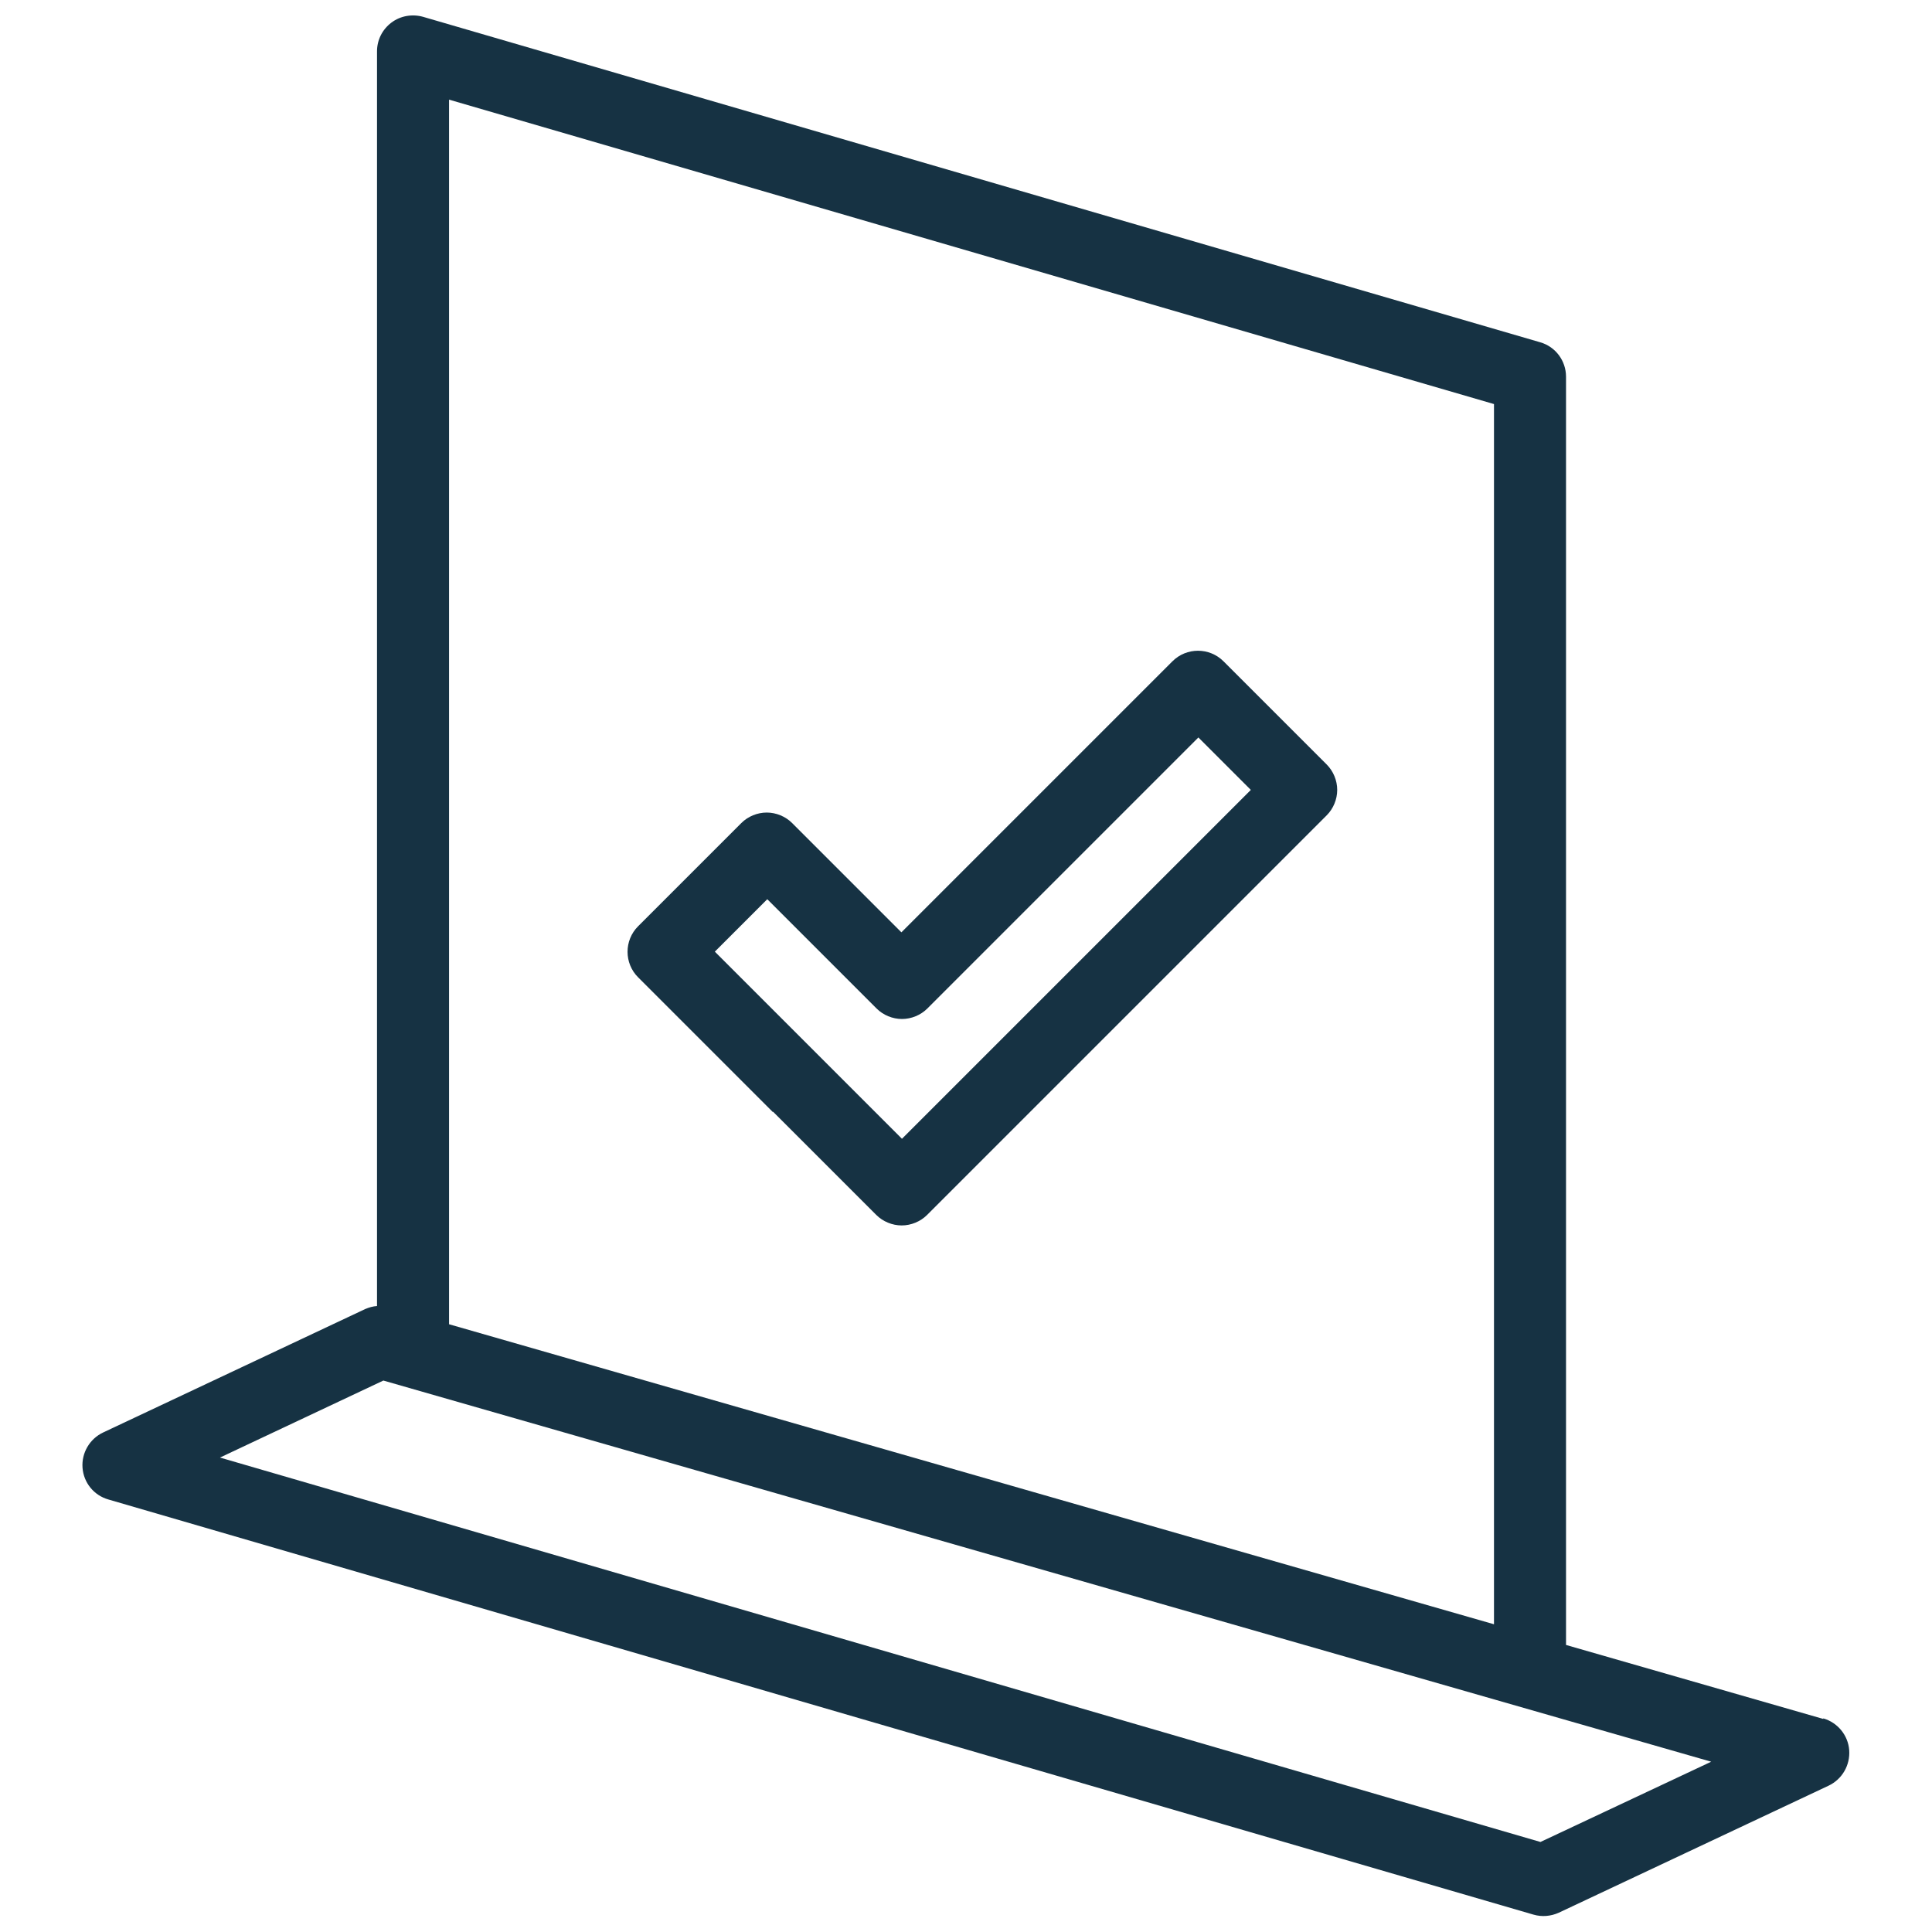
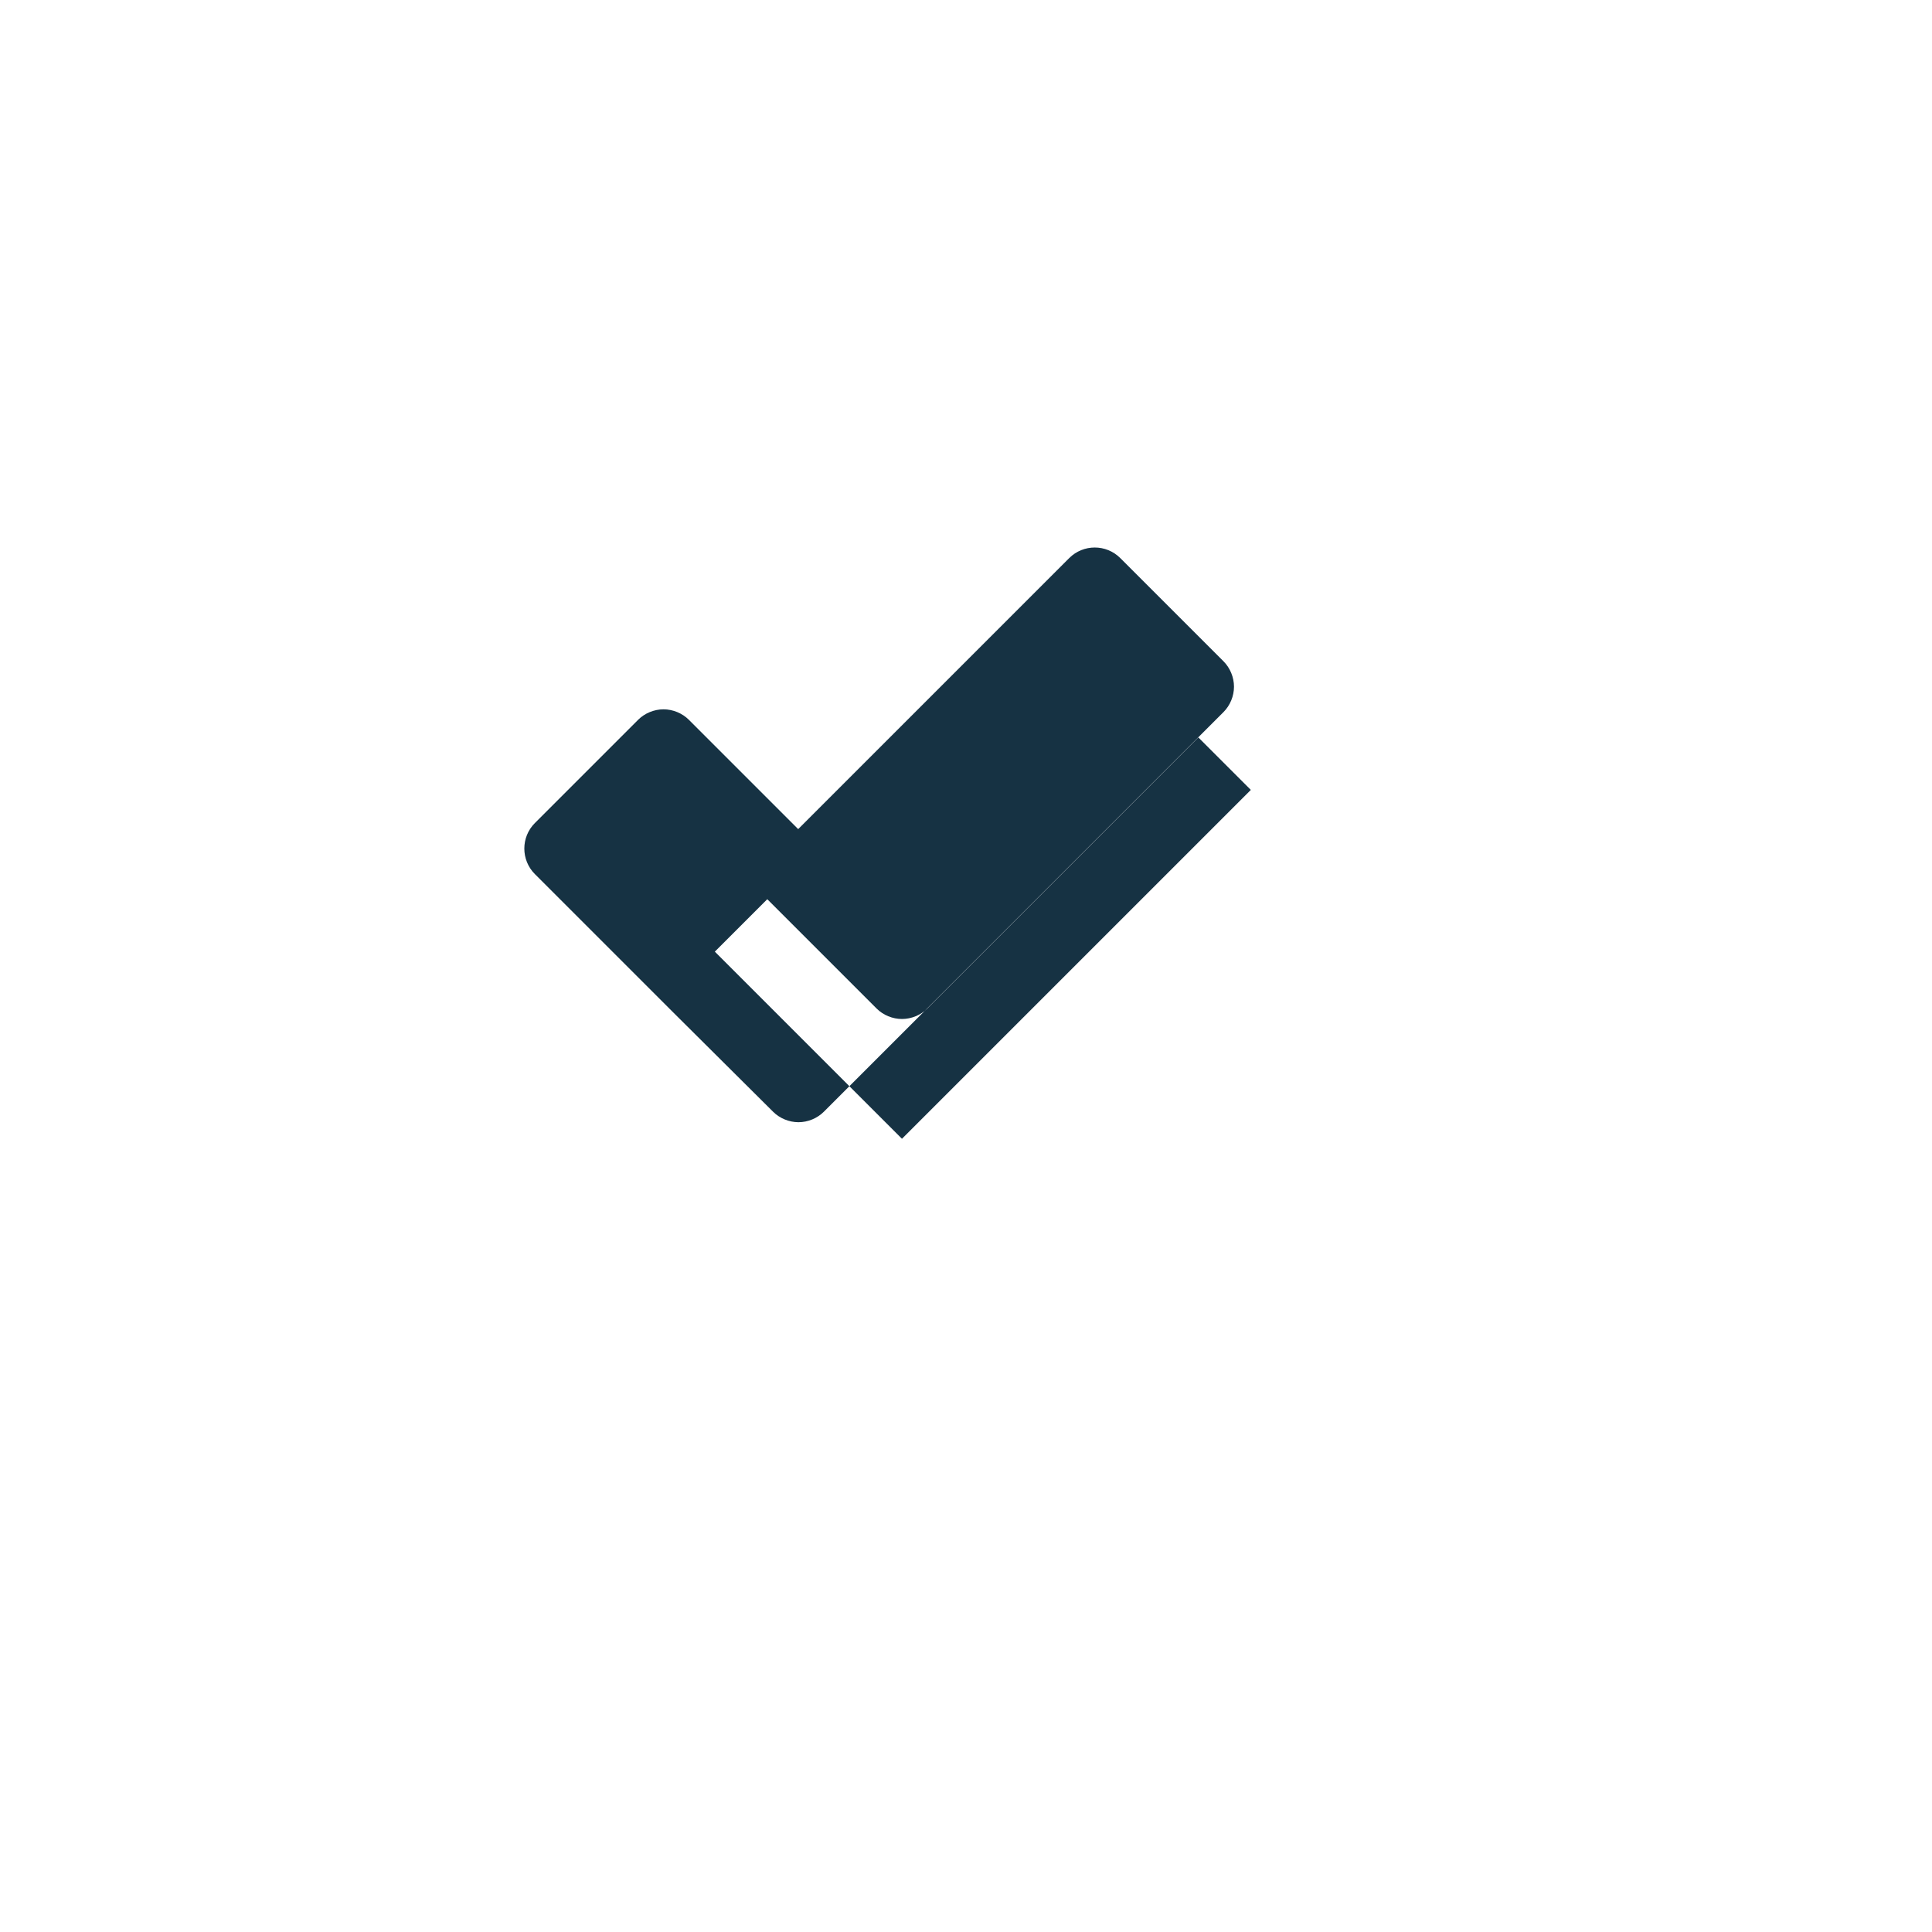
<svg xmlns="http://www.w3.org/2000/svg" id="Layer_1" viewBox="0 0 70 70">
  <defs>
    <style>.cls-1{fill:#163243;}</style>
  </defs>
-   <path class="cls-1" d="M28.01,40.28l3.74,3.74c.24.24.58.38.92.38s.68-.14.92-.38l3.74-3.74,10.74-10.74c.24-.24.38-.58.38-.92s-.14-.68-.38-.92l-3.74-3.74c-.51-.51-1.34-.51-1.85,0l-9.82,9.82-3.96-3.96c-.24-.24-.58-.38-.92-.38s-.68.14-.92.38l-3.74,3.74c-.51.51-.51,1.34,0,1.85l4.88,4.88ZM27.8,32.58l3.96,3.96c.24.24.58.38.92.38s.68-.14.92-.38l9.82-9.82,1.9,1.9-9.82,9.82-2.82,2.82-2.82-2.82-3.96-3.96,1.9-1.9Z" />
-   <path class="cls-1" d="M66.06,62.28l-9.32-2.68V13.65c0-.58-.38-1.09-.94-1.25L15.33.61c-.39-.11-.82-.04-1.15.21-.33.25-.52.63-.52,1.04v45.46c-.15.01-.29.05-.43.11l-9.49,4.47c-.49.23-.79.74-.75,1.28.04.54.41,1,.94,1.15l51.63,15.04c.31.09.63.06.92-.07l9.77-4.6c.49-.23.79-.74.75-1.29-.04-.54-.42-1-.94-1.15ZM54.13,14.63v44.22l-37.86-10.87V3.61l37.86,11.03ZM55.82,66.74L7.97,52.81l5.92-2.79,48.11,13.81-6.19,2.91Z" />
+   <path class="cls-1" d="M28.01,40.28c.24.24.58.38.92.38s.68-.14.92-.38l3.74-3.74,10.74-10.74c.24-.24.38-.58.38-.92s-.14-.68-.38-.92l-3.74-3.74c-.51-.51-1.34-.51-1.85,0l-9.82,9.82-3.96-3.96c-.24-.24-.58-.38-.92-.38s-.68.14-.92.38l-3.74,3.74c-.51.51-.51,1.34,0,1.85l4.88,4.88ZM27.8,32.58l3.96,3.96c.24.24.58.38.92.38s.68-.14.92-.38l9.82-9.82,1.9,1.9-9.82,9.82-2.82,2.82-2.82-2.82-3.96-3.96,1.9-1.9Z" />
</svg>